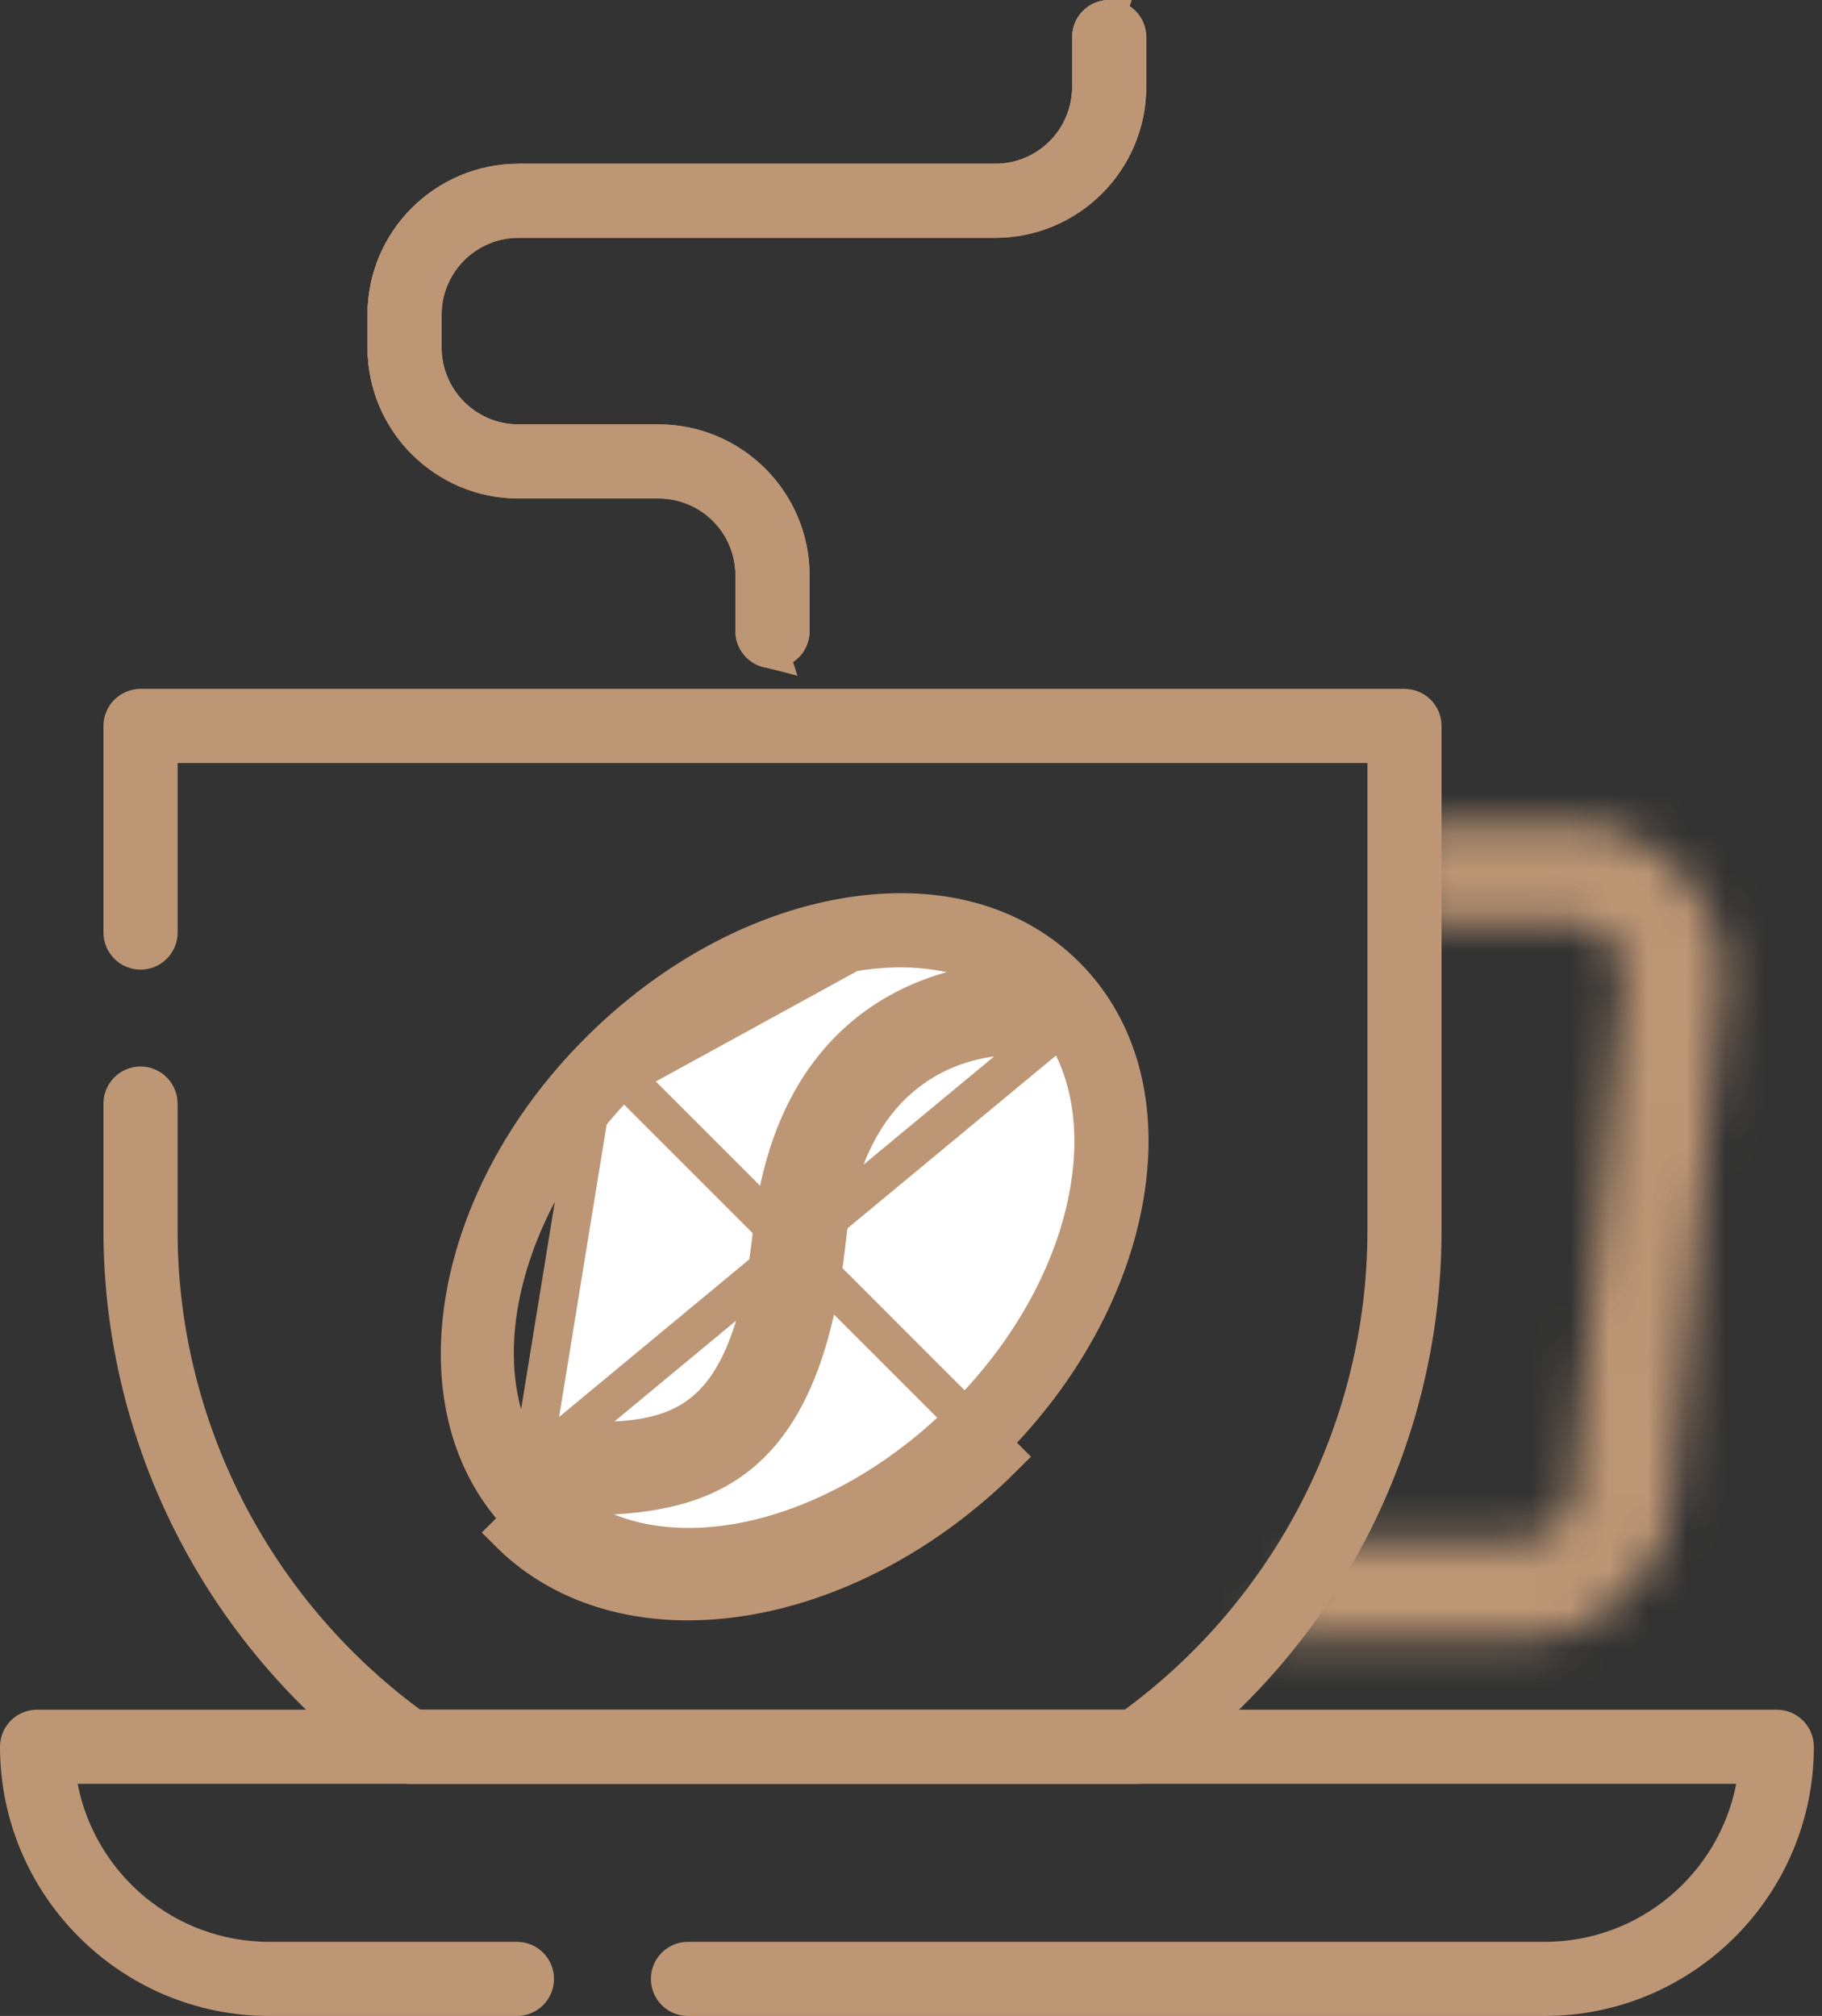
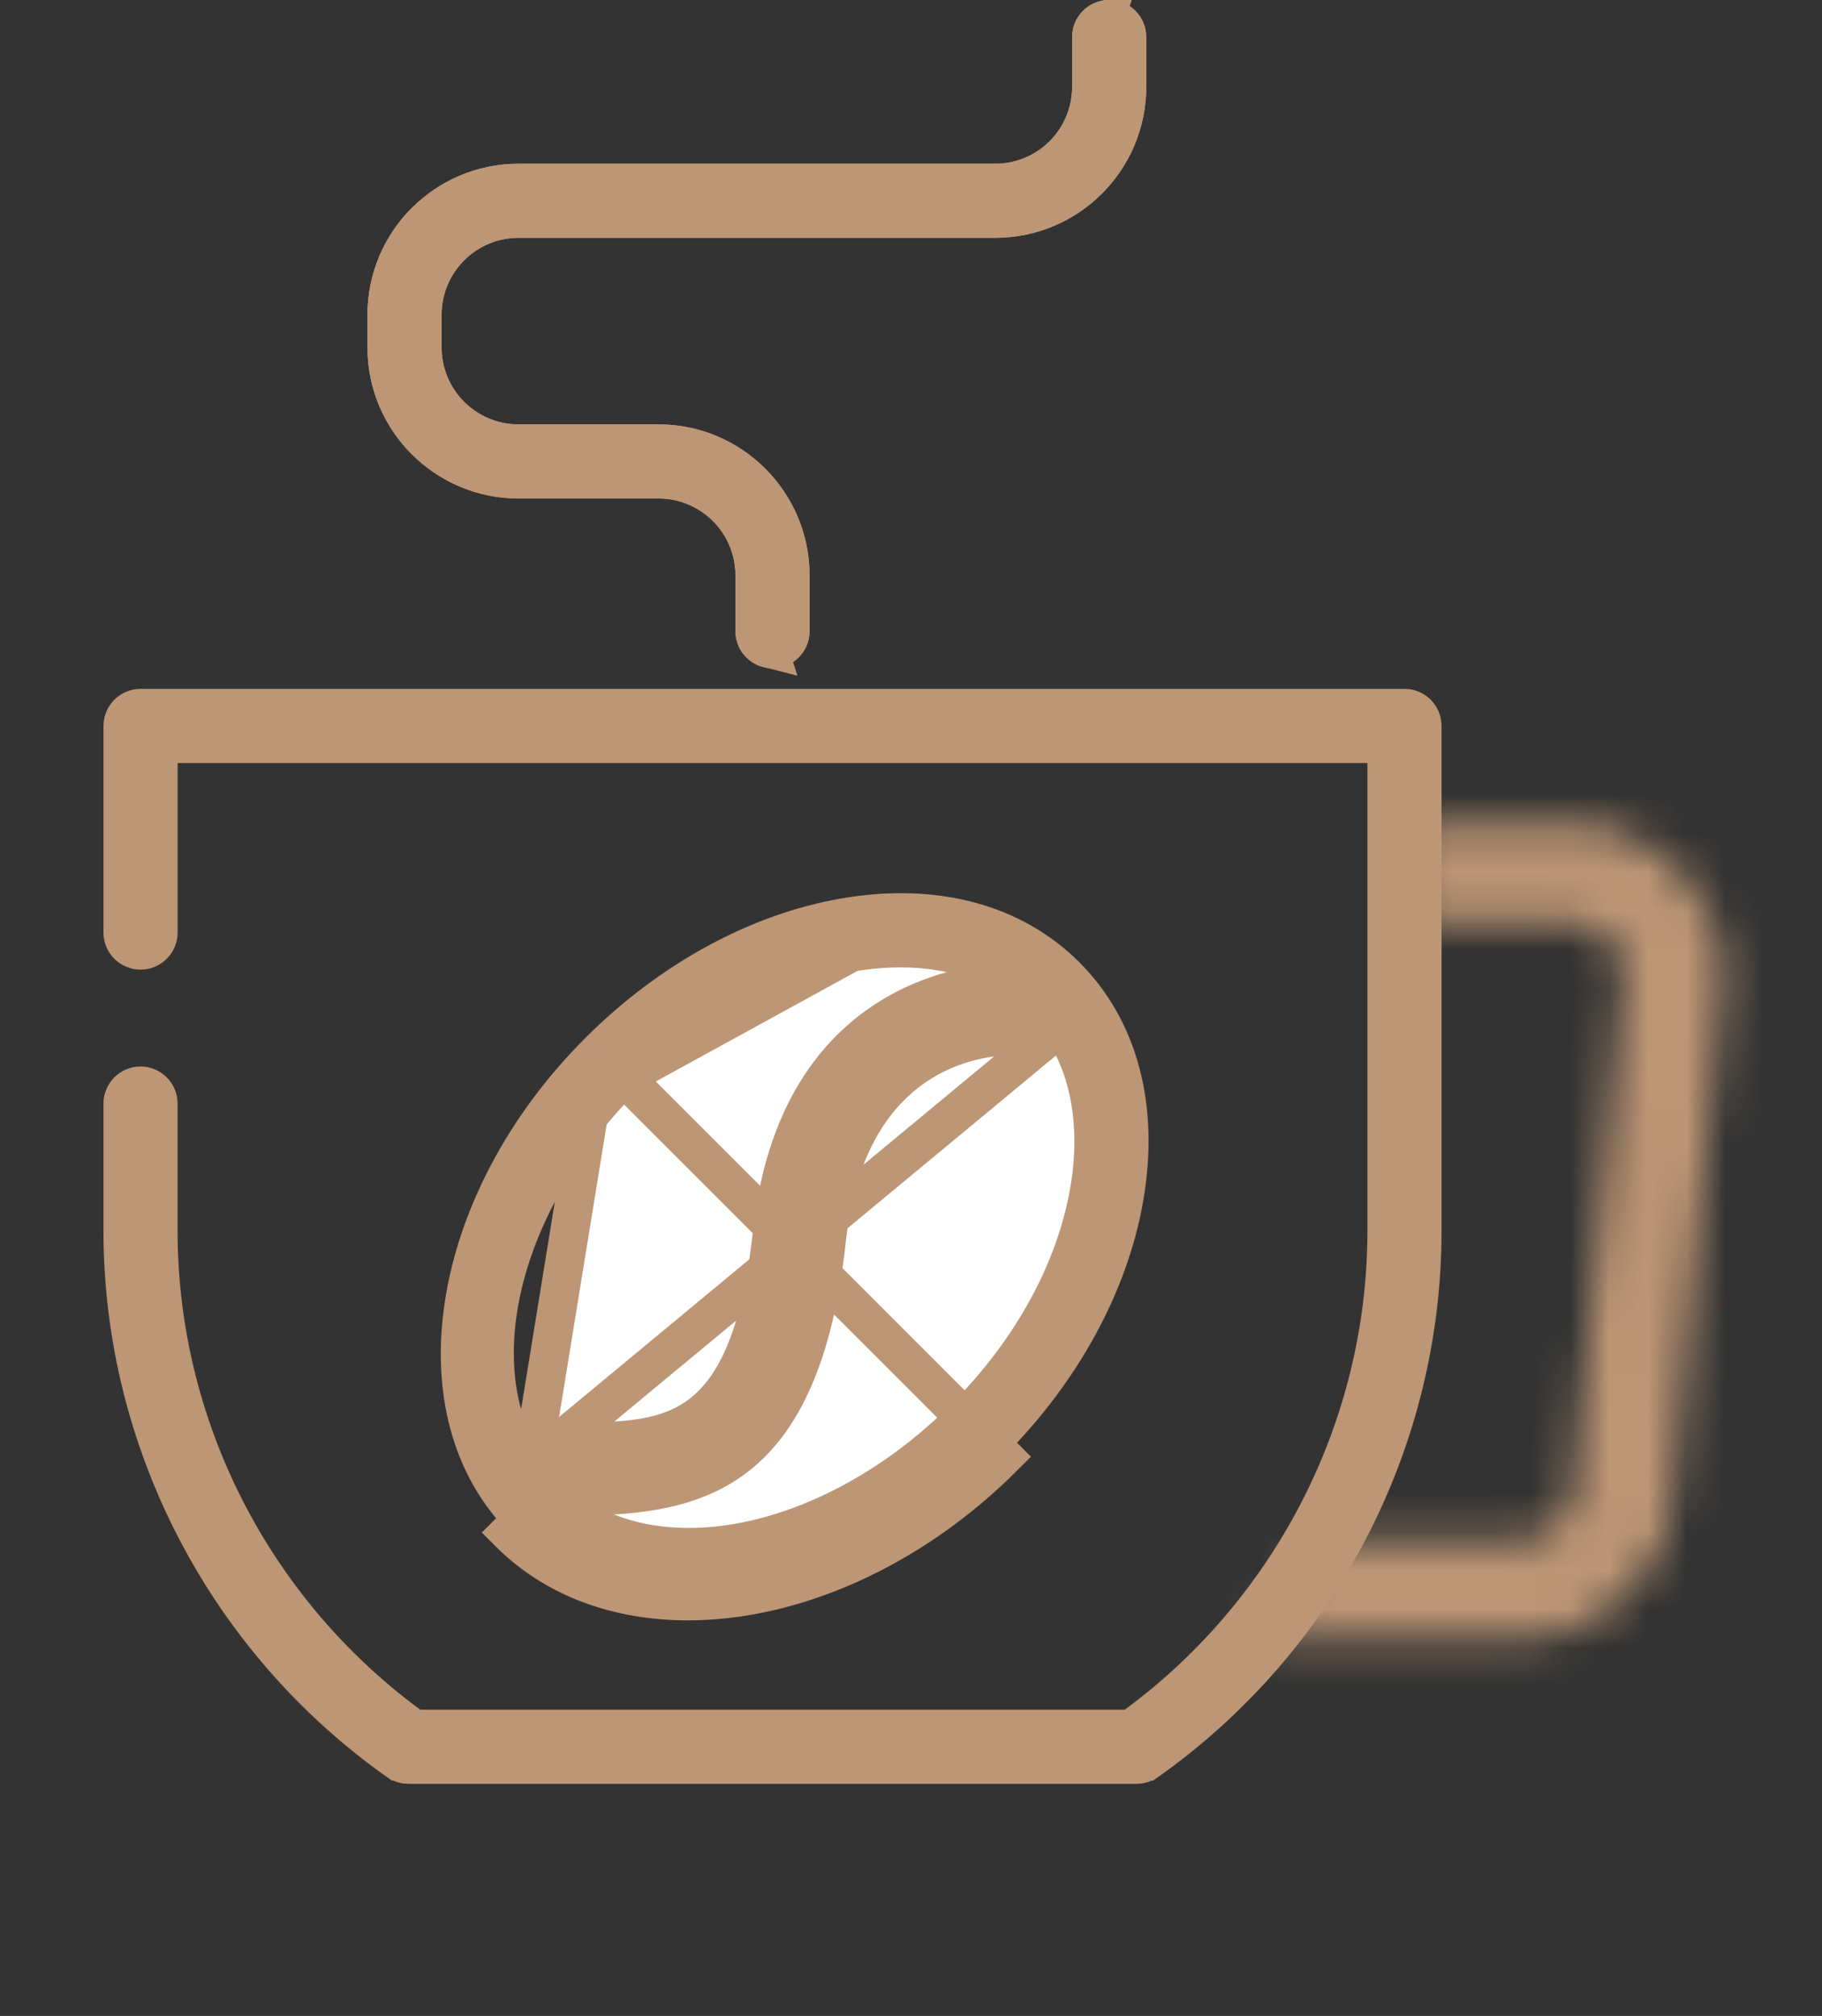
<svg xmlns="http://www.w3.org/2000/svg" width="47" height="52" viewBox="0 0 47 52" fill="none">
  <rect x="0" y="0" width="47" height="52" fill="#333333" stroke="none" />
  <mask id="path-1-inside-1_4308_1683" fill="white">
    <path d="M40.518 21.235H36.23V23.785H40.518C41.254 23.785 41.855 24.369 41.882 25.099L40.614 38.221C40.61 38.261 40.608 38.302 40.608 38.343C40.608 39.097 39.996 39.709 39.243 39.709H34.142C33.631 40.616 33.037 41.47 32.368 42.259H39.243C41.38 42.259 43.122 40.539 43.158 38.41L44.427 25.273C44.432 25.233 44.433 25.192 44.433 25.15C44.433 22.991 42.677 21.235 40.518 21.235Z" />
  </mask>
  <path d="M36.23 21.235V18.235H33.23V21.235H36.23ZM36.23 23.785H33.23V26.785H36.23V23.785ZM41.882 25.099L44.868 25.387L44.887 25.188L44.88 24.989L41.882 25.099ZM40.614 38.221L37.628 37.932L37.627 37.942L40.614 38.221ZM34.142 39.709V36.709H32.389L31.528 38.237L34.142 39.709ZM32.368 42.259L30.079 40.319L25.891 45.259H32.368V42.259ZM43.158 38.41L40.172 38.122L40.16 38.241L40.158 38.36L43.158 38.41ZM44.427 25.273L41.445 24.949L41.443 24.967L41.441 24.985L44.427 25.273ZM44.433 25.15H47.433V25.15L44.433 25.15ZM40.518 18.235H36.23V24.235H40.518V18.235ZM33.23 21.235V23.785H39.23V21.235H33.23ZM36.23 26.785H40.518V20.785H36.23V26.785ZM40.518 26.785C39.633 26.785 38.916 26.086 38.884 25.209L44.88 24.989C44.794 22.653 42.875 20.785 40.518 20.785V26.785ZM38.896 24.81L37.628 37.932L43.6 38.509L44.868 25.387L38.896 24.81ZM37.627 37.942C37.614 38.076 37.608 38.21 37.608 38.343H43.608C43.608 38.395 43.606 38.447 43.601 38.499L37.627 37.942ZM37.608 38.343C37.608 37.441 38.338 36.709 39.243 36.709V42.709C41.653 42.709 43.608 40.753 43.608 38.343H37.608ZM39.243 36.709H34.142V42.709H39.243V36.709ZM31.528 38.237C31.11 38.979 30.625 39.675 30.079 40.319L34.656 44.199C35.449 43.264 36.151 42.254 36.756 41.182L31.528 38.237ZM32.368 45.259H39.243V39.259H32.368V45.259ZM39.243 45.259C43.021 45.259 46.094 42.222 46.157 38.461L40.158 38.36C40.15 38.855 39.739 39.259 39.243 39.259V45.259ZM46.144 38.699L47.413 25.562L41.441 24.985L40.172 38.122L46.144 38.699ZM47.41 25.598C47.427 25.434 47.433 25.283 47.433 25.15H41.433C41.433 25.1 41.436 25.031 41.445 24.949L47.41 25.598ZM47.433 25.15C47.433 21.335 44.334 18.235 40.518 18.235V24.235C41.02 24.235 41.433 24.648 41.433 25.151L47.433 25.15Z" fill="#BD9675" mask="url(#path-1-inside-1_4308_1683)" />
  <path d="M20.425 31.886C20.788 28.551 22.348 27.078 23.766 26.407C25.199 25.727 26.559 25.834 26.597 25.837C26.597 25.837 26.598 25.837 26.597 25.837L26.598 25.837C26.849 25.862 27.032 26.086 27.007 26.337C26.981 26.591 26.753 26.771 26.516 26.745L26.516 26.745L26.503 26.744C26.252 26.724 25.112 26.666 23.948 27.314C22.75 27.981 21.619 29.344 21.332 31.984L21.829 32.038L21.332 31.984C20.995 35.086 20.12 36.698 19.038 37.556C17.948 38.42 16.542 38.61 14.915 38.61C14.758 38.61 14.6 38.608 14.44 38.605L14.44 38.605C14.187 38.6 13.987 38.392 13.991 38.141C13.996 37.895 14.193 37.699 14.435 37.692L14.436 37.692L14.456 37.693C14.485 37.693 14.515 37.694 14.544 37.694C15.835 37.718 17.197 37.742 18.282 36.984C19.418 36.19 20.125 34.647 20.425 31.886ZM20.425 31.886L19.928 31.832M20.425 31.886L19.928 31.832M19.928 31.832C19.336 37.28 17.189 37.241 14.467 37.193L14.465 37.193L26.462 27.242C26.982 27.299 27.451 26.911 27.504 26.387C27.556 25.861 27.174 25.392 26.648 25.34C26.588 25.334 20.69 24.822 19.928 31.832ZM14.447 37.692C14.449 37.692 14.449 37.692 14.449 37.692C14.449 37.692 14.448 37.692 14.447 37.692C14.447 37.692 14.447 37.692 14.447 37.692Z" fill="white" stroke="#BD9675" />
  <path d="M19.928 16.736C19.676 16.736 19.472 16.532 19.472 16.28V14.841C19.472 13.472 18.359 12.359 16.989 12.359H13.376C11.503 12.359 9.98 10.835 9.98 8.964V8.119C9.98 6.247 11.503 4.723 13.376 4.723H25.674C27.044 4.723 28.157 3.61 28.157 2.24V0.956C28.157 0.705 28.362 0.5 28.613 0.5C28.865 0.5 29.069 0.704 29.069 0.956V2.24C29.069 4.112 27.546 5.635 25.674 5.635H13.375C12.005 5.635 10.892 6.749 10.892 8.119V8.963C10.892 10.333 12.005 11.446 13.375 11.446H16.988C18.861 11.446 20.384 12.97 20.384 14.841V16.28C20.384 16.532 20.18 16.736 19.928 16.736Z" fill="white" stroke="#BD9675" />
  <path d="M28.432 2.24C28.432 2.711 28.211 3.132 27.867 3.404C28.052 3.056 28.157 2.66 28.157 2.24V0.956C28.157 0.743 28.303 0.564 28.501 0.514C28.456 0.653 28.432 0.801 28.432 0.956V2.24Z" fill="white" stroke="#BD9675" />
  <path d="M19.472 14.842C19.472 14.422 19.367 14.026 19.182 13.679C19.526 13.951 19.747 14.371 19.747 14.842V16.28C19.747 16.436 19.771 16.584 19.816 16.723C19.618 16.673 19.472 16.494 19.472 16.28V14.842Z" fill="white" stroke="#BD9675" />
  <path d="M10.255 8.963C10.255 9.84 10.512 10.657 10.956 11.343C10.353 10.73 9.98 9.889 9.98 8.963V8.118C9.98 7.192 10.353 6.352 10.956 5.739C10.512 6.425 10.255 7.242 10.255 8.118V8.963Z" fill="white" stroke="#BD9675" />
  <path d="M10.27 45.429L10.269 45.429C5.823 42.284 3.169 37.168 3.169 31.747V28.466C3.169 28.214 3.373 28.009 3.625 28.009C3.877 28.009 4.081 28.214 4.081 28.466V31.747C4.081 36.772 6.492 41.516 10.545 44.503L10.677 44.6H10.841H29.014H29.178L29.31 44.503C33.363 41.516 35.774 36.773 35.774 31.747V19.681V19.181H35.274H4.582H4.082V19.681V24.055C4.082 24.306 3.877 24.511 3.626 24.511C3.374 24.511 3.169 24.306 3.169 24.055V18.725C3.169 18.473 3.374 18.269 3.626 18.269H36.23C36.482 18.269 36.686 18.473 36.686 18.725V31.747C36.686 37.169 34.032 42.284 29.586 45.429L29.585 45.429C29.509 45.483 29.417 45.513 29.323 45.513H10.533C10.438 45.513 10.346 45.483 10.27 45.429Z" fill="white" stroke="#BD9675" />
-   <path d="M45.278 46.107L45.392 45.512H44.787H2.003H1.397L1.512 46.107C2.005 48.657 4.253 50.588 6.945 50.588H13.335C13.587 50.588 13.791 50.792 13.791 51.044C13.791 51.296 13.587 51.5 13.335 51.5H6.945C3.392 51.5 0.5 48.609 0.5 45.056C0.5 44.804 0.704 44.6 0.956 44.6H45.834C46.085 44.6 46.29 44.804 46.29 45.056C46.29 48.609 43.399 51.5 39.846 51.5H17.746C17.494 51.5 17.29 51.296 17.29 51.044C17.29 50.792 17.494 50.588 17.746 50.588H39.846C42.538 50.588 44.785 48.657 45.278 46.107Z" fill="white" stroke="#BD9675" />
  <path d="M19.928 16.736C19.676 16.736 19.472 16.532 19.472 16.28V14.841C19.472 13.472 18.359 12.359 16.989 12.359H13.376C11.503 12.359 9.98 10.835 9.98 8.963V8.118C9.98 6.247 11.503 4.723 13.376 4.723H25.674C27.044 4.723 28.157 3.61 28.157 2.24V0.956C28.157 0.704 28.361 0.5 28.613 0.5C28.865 0.5 29.069 0.704 29.069 0.956V2.24C29.069 4.112 27.546 5.635 25.674 5.635H13.375C12.005 5.635 10.892 6.749 10.892 8.118V8.963C10.892 10.333 12.005 11.446 13.375 11.446H16.988C18.861 11.446 20.384 12.97 20.384 14.841V16.28C20.384 16.532 20.18 16.736 19.928 16.736Z" fill="white" stroke="#BD9675" />
  <path d="M15.447 27.132L15.447 27.133C13.487 29.091 12.309 31.44 11.972 33.634C11.635 35.828 12.141 37.828 13.489 39.178C13.489 39.178 13.489 39.178 13.489 39.178M15.447 27.132L25.888 37.574C23.456 40.006 20.424 41.296 17.745 41.296C15.957 41.296 14.327 40.722 13.135 39.531L13.489 39.178M15.447 27.132C17.306 25.273 19.567 24.049 21.797 23.666C24.138 23.264 26.141 23.826 27.49 25.175L27.49 25.175C28.84 26.525 29.402 28.527 29.001 30.87L29.001 30.87C28.619 33.1 27.395 35.36 25.534 37.22L25.534 37.221C23.181 39.574 20.271 40.796 17.745 40.796C16.064 40.796 14.57 40.258 13.489 39.178M15.447 27.132L13.489 39.178M21.951 24.566L21.951 24.566C22.389 24.49 22.816 24.452 23.23 24.452C24.662 24.452 25.931 24.907 26.846 25.821L26.846 25.821C28.027 27.002 28.436 28.766 28.102 30.716L28.102 30.716C27.745 32.794 26.595 34.87 24.89 36.576L24.89 36.576C23.174 38.292 21.132 39.393 19.203 39.769C17.277 40.143 15.403 39.801 14.135 38.533L14.134 38.533C12.866 37.263 12.523 35.389 12.898 33.463C13.274 31.534 14.376 29.493 16.092 27.778L21.951 24.566ZM21.951 24.566C19.873 24.922 17.798 26.072 16.092 27.778L21.951 24.566Z" fill="white" stroke="#BD9675" />
  <path d="M20.416 31.865C20.778 28.529 22.338 27.057 23.755 26.386C25.144 25.727 26.465 25.807 26.593 25.817C26.841 25.844 27.021 26.066 26.996 26.316L26.996 26.316C26.971 26.566 26.748 26.749 26.501 26.724L26.501 26.724L26.495 26.724C26.241 26.701 25.102 26.644 23.938 27.292C22.74 27.96 21.61 29.323 21.323 31.963C20.985 35.065 20.11 36.677 19.028 37.535C17.939 38.399 16.532 38.589 14.905 38.589C14.747 38.589 14.589 38.587 14.43 38.584L14.429 38.584C14.178 38.579 13.977 38.371 13.981 38.12C13.987 37.855 14.21 37.66 14.43 37.671L14.438 37.672L14.446 37.672C14.475 37.672 14.504 37.673 14.534 37.673C15.826 37.697 17.189 37.722 18.273 36.963C19.409 36.169 20.115 34.626 20.416 31.865ZM20.416 31.865L19.919 31.811M20.416 31.865L19.919 31.811M19.919 31.811C19.326 37.26 17.182 37.221 14.457 37.172L14.455 37.172L27.494 26.366C27.547 25.84 27.164 25.371 26.639 25.319C26.638 25.319 26.637 25.318 26.636 25.318C26.489 25.307 20.675 24.852 19.919 31.811Z" fill="white" stroke="#BD9675" />
</svg>